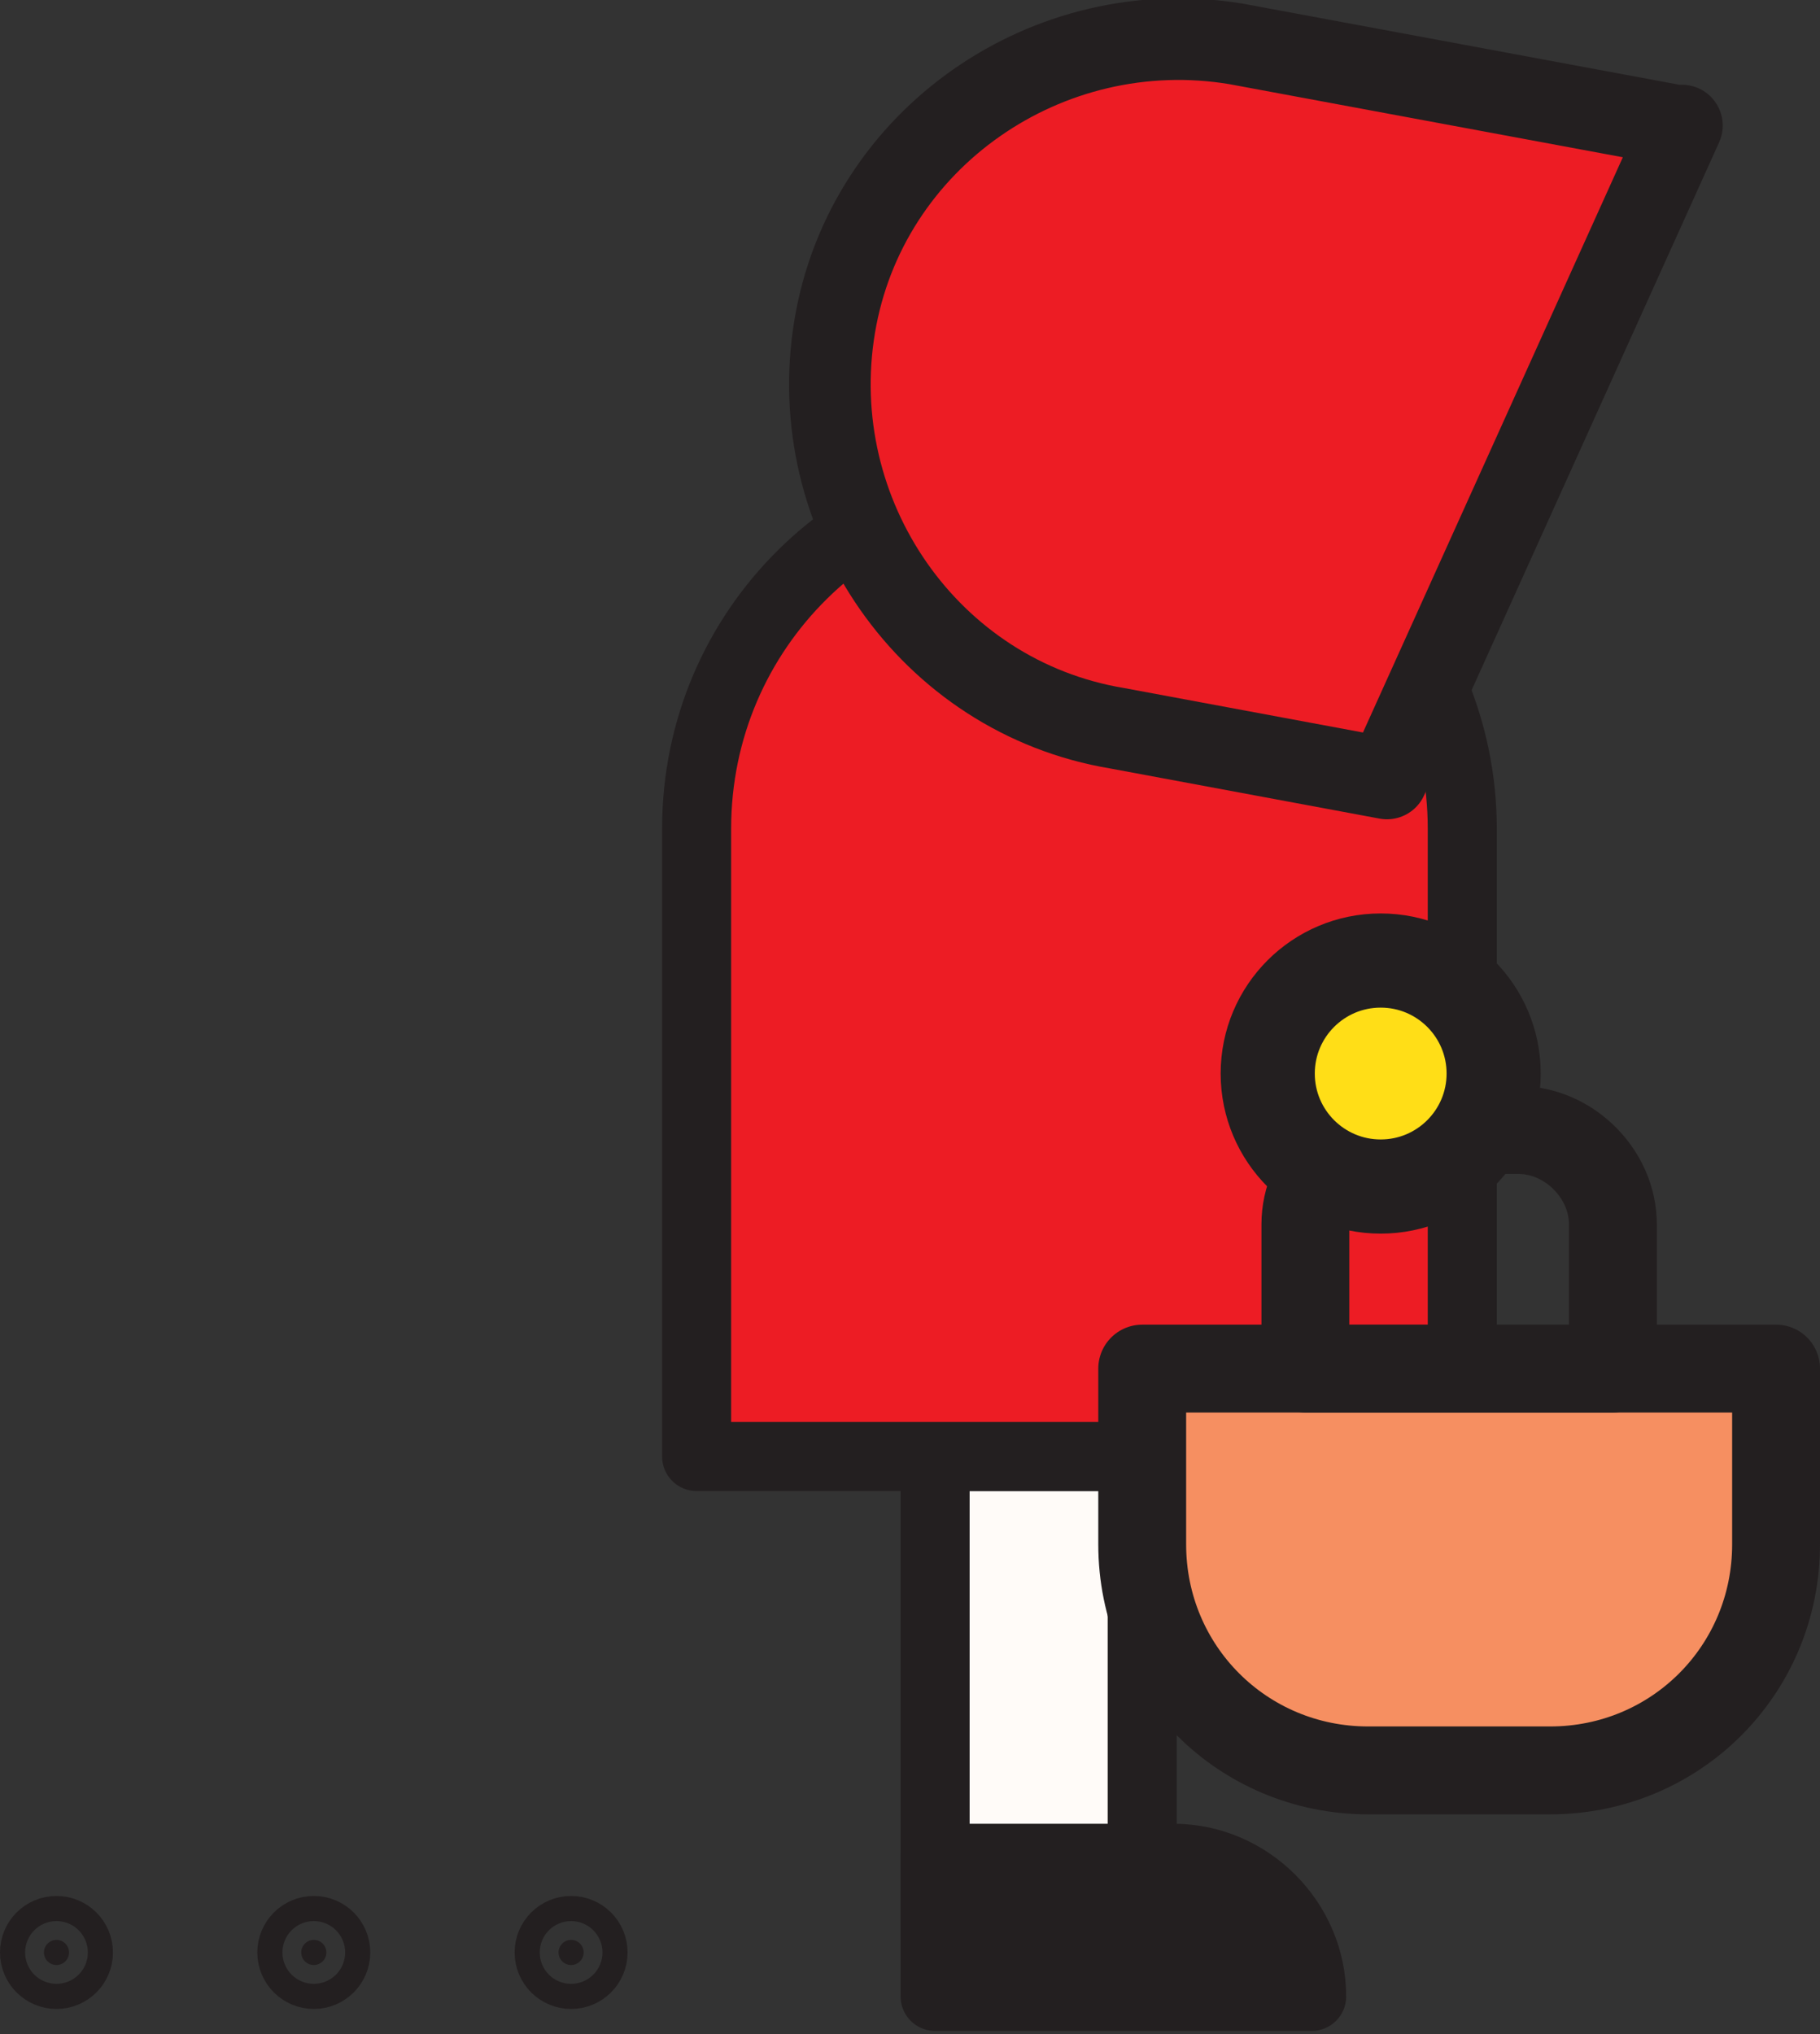
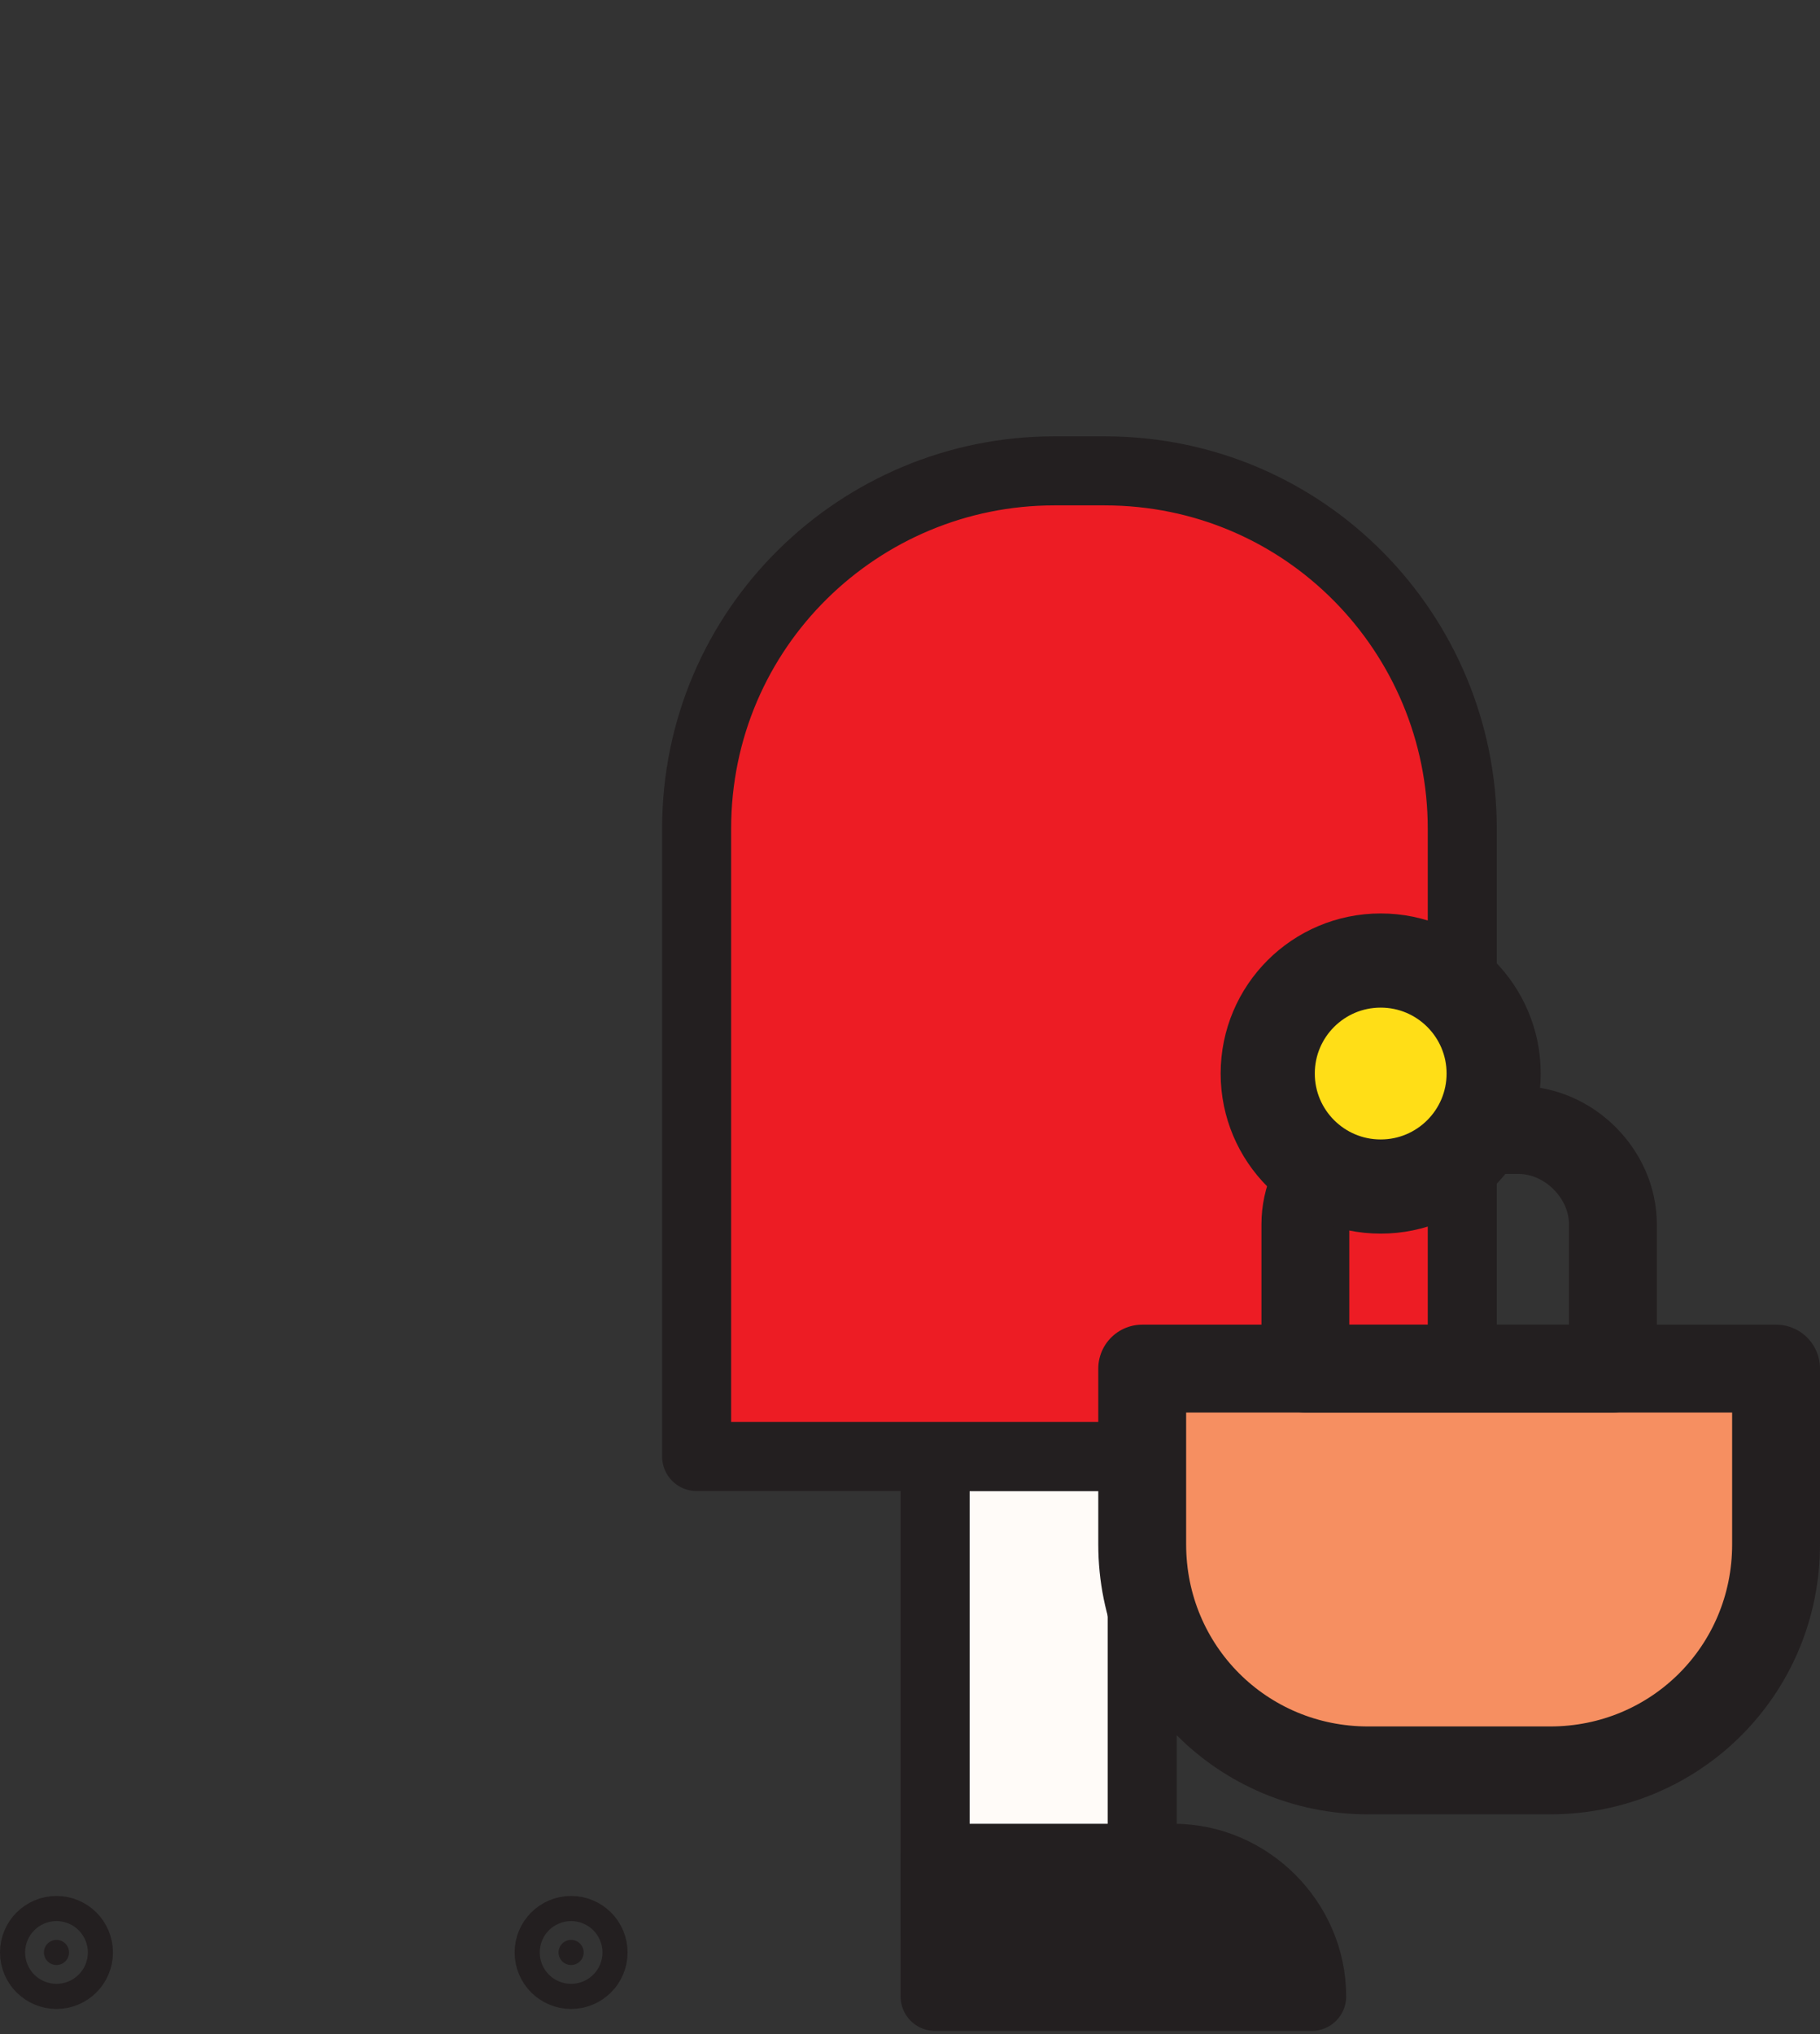
<svg xmlns="http://www.w3.org/2000/svg" viewBox="0 0 29 32.4" version="1.1" id="Artwork">
  <rect x="0" y="0" width="29" height="32.4" fill="#333333" stroke="none" />
  <defs>
    <style>
      .cls-1 {
        fill: #f68f61;
      }

      .cls-1, .cls-2, .cls-3, .cls-4, .cls-5, .cls-6, .cls-7 {
        stroke-linecap: round;
        stroke-linejoin: round;
      }

      .cls-1, .cls-2, .cls-3, .cls-4, .cls-5, .cls-6, .cls-7, .cls-8 {
        stroke: #231f20;
      }

      .cls-1, .cls-5, .cls-7 {
        stroke-width: 1.4px;
      }

      .cls-2 {
        stroke-width: 1.3px;
      }

      .cls-2, .cls-4 {
        fill: #ed1c24;
      }

      .cls-3, .cls-4, .cls-6 {
        stroke-width: 1.1px;
      }

      .cls-3, .cls-5 {
        fill: #231f20;
      }

      .cls-6 {
        fill: #fffbf8;
      }

      .cls-7 {
        fill: none;
      }

      .cls-8 {
        fill: #ffde17;
        stroke-miterlimit: 10;
        stroke-width: 1.5px;
      }
    </style>
  </defs>
  <g data-sanitized-data-name="Artwork SKU Different" data-name="Artwork SKU Different" id="Artwork_SKU_Different">
    <g>
      <rect height="7.6" width="3.3" y="23.2" x="14.9" class="cls-6" />
      <path d="M16.8,7.5h.8c3.2,0,5.7,2.6,5.7,5.7v10h-12.2v-10c0-3.2,2.6-5.7,5.7-5.7Z" class="cls-4" />
-       <path d="M26.8,2l-4.7,10.4-4.3-.8c-3-.5-5-3.4-4.5-6.4h0c.5-3,3.4-5,6.4-4.5l7,1.3Z" class="cls-2" />
      <path d="M18.2,21.8h10.1v2.8c0,2-1.6,3.6-3.6,3.6h-2.9c-2,0-3.6-1.6-3.6-3.6v-2.8h0Z" class="cls-1" />
      <path d="M22.4,18h1.8c.8,0,1.5.7,1.5,1.5v2.3h-4.9v-2.3c0-.8.7-1.5,1.5-1.5Z" class="cls-7" />
      <circle r="1.8" cy="17.1" cx="22" class="cls-8" />
      <path d="M14.9,29.6h3.8c1.2,0,2.2,1,2.2,2.2h-6v-2.2h0Z" class="cls-3" />
-       <circle r=".2" cy="31.1" cx="5" class="cls-5" />
      <circle r=".2" cy="31.1" cx="9.1" class="cls-5" />
      <circle r=".2" cy="31.1" cx=".9" class="cls-5" />
    </g>
  </g>
</svg>